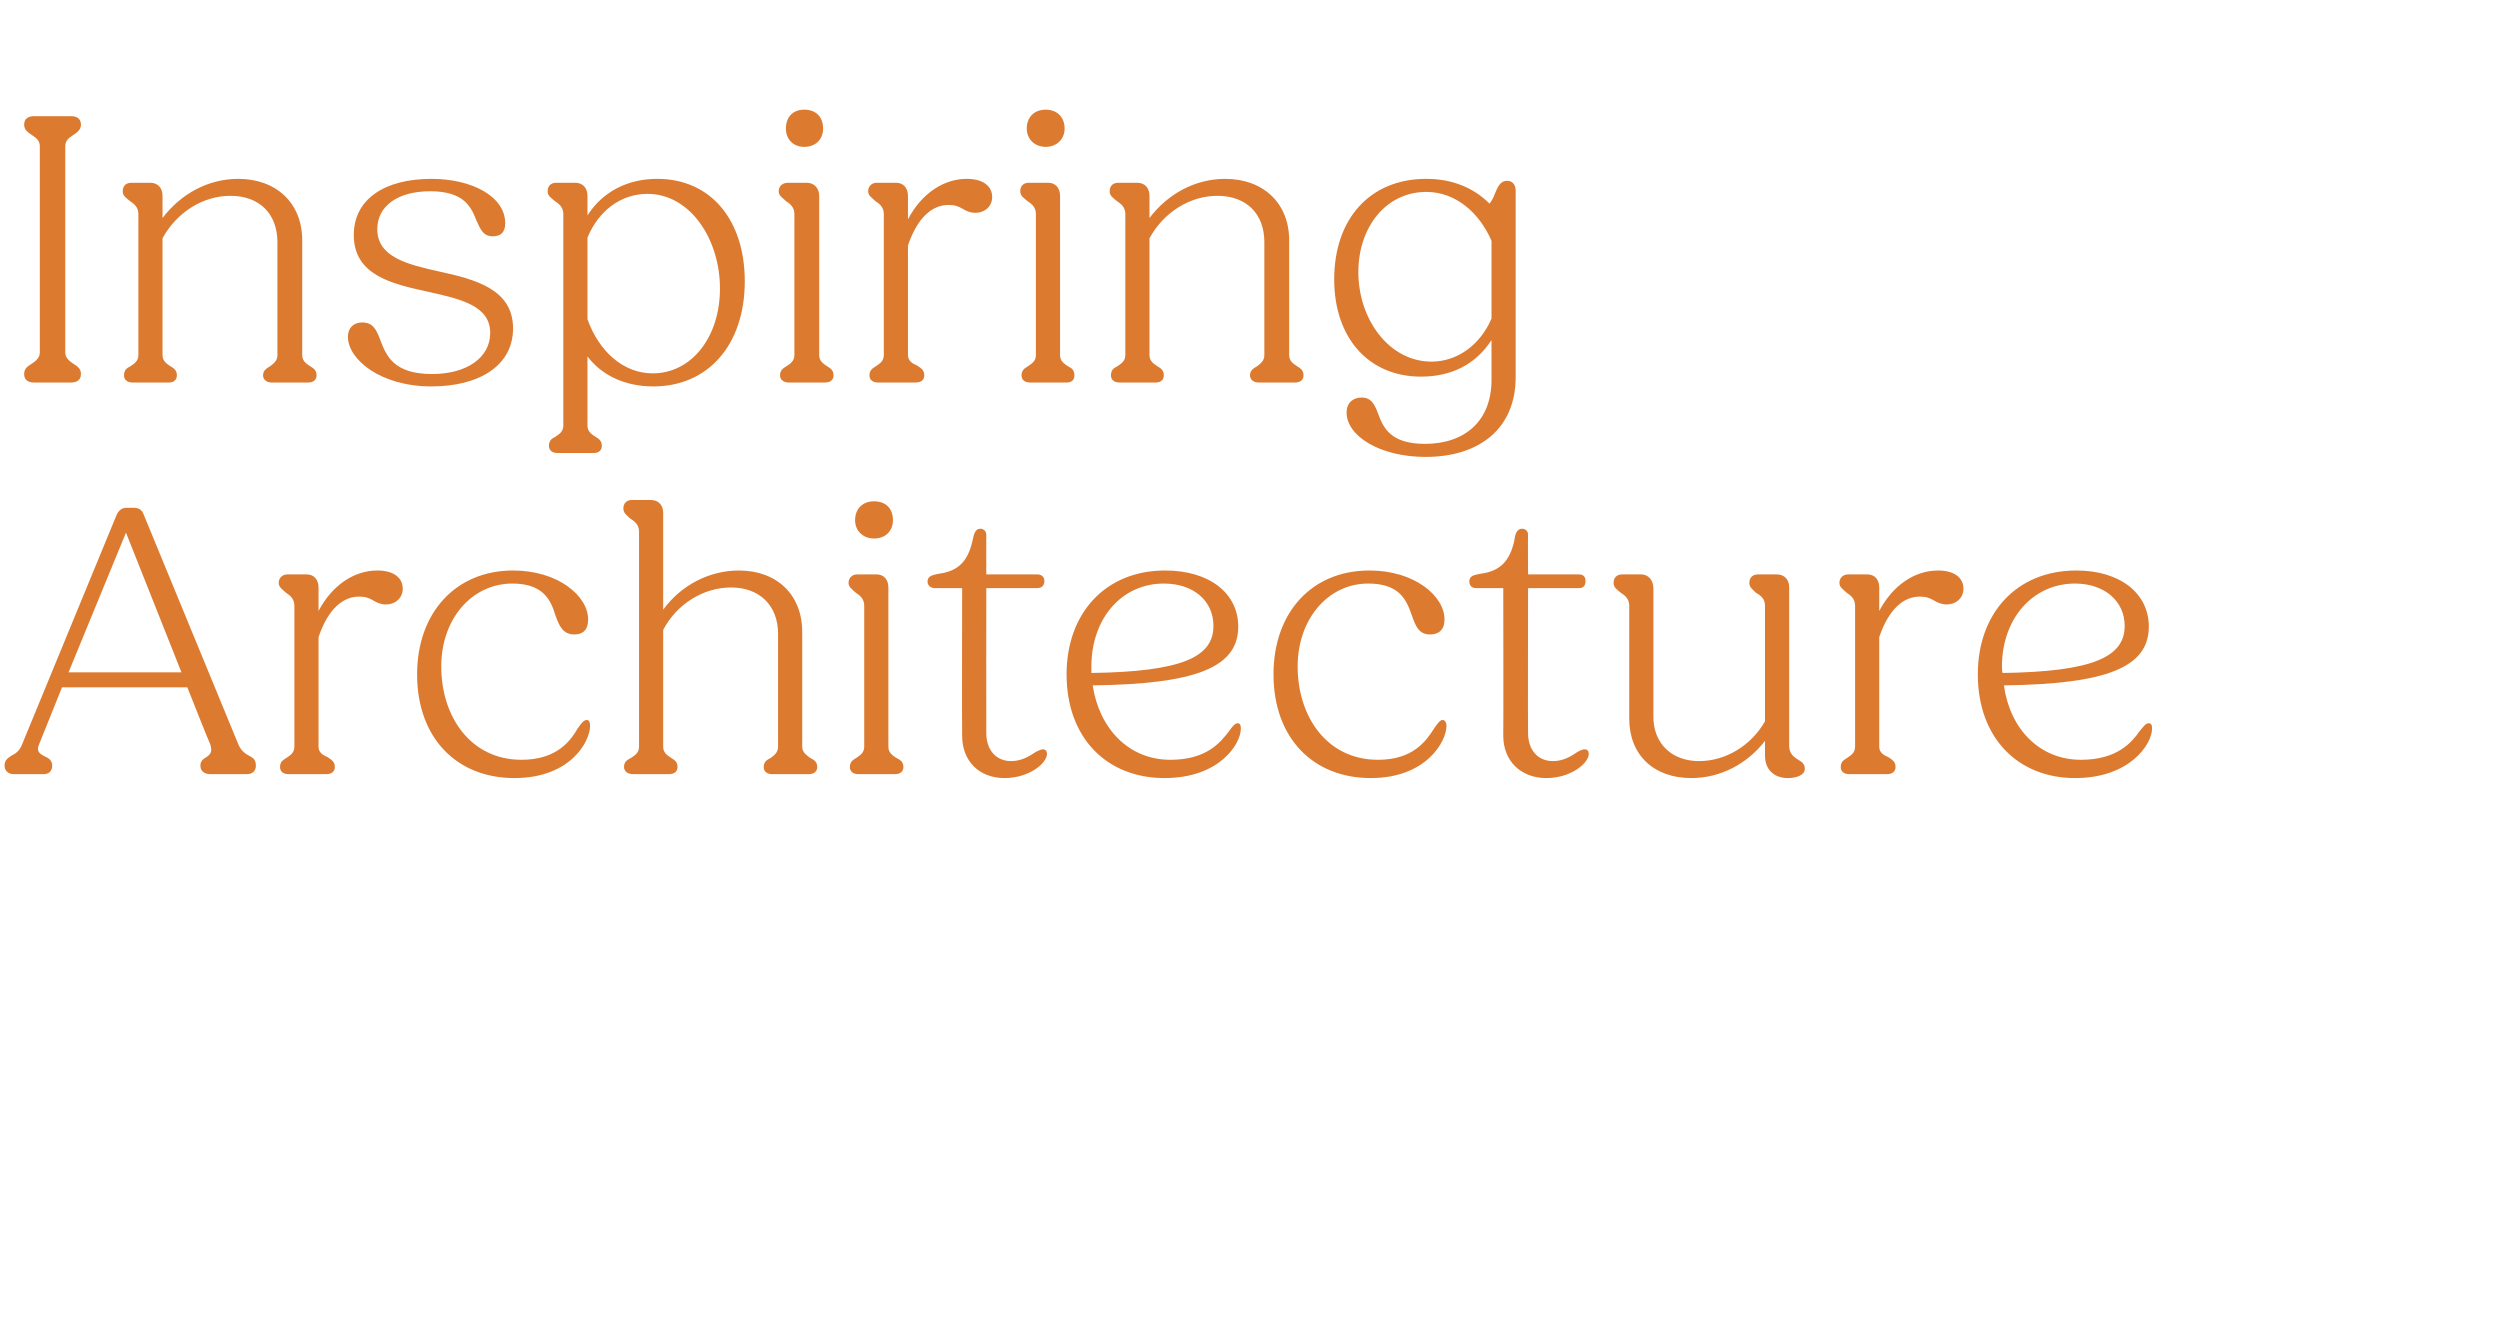
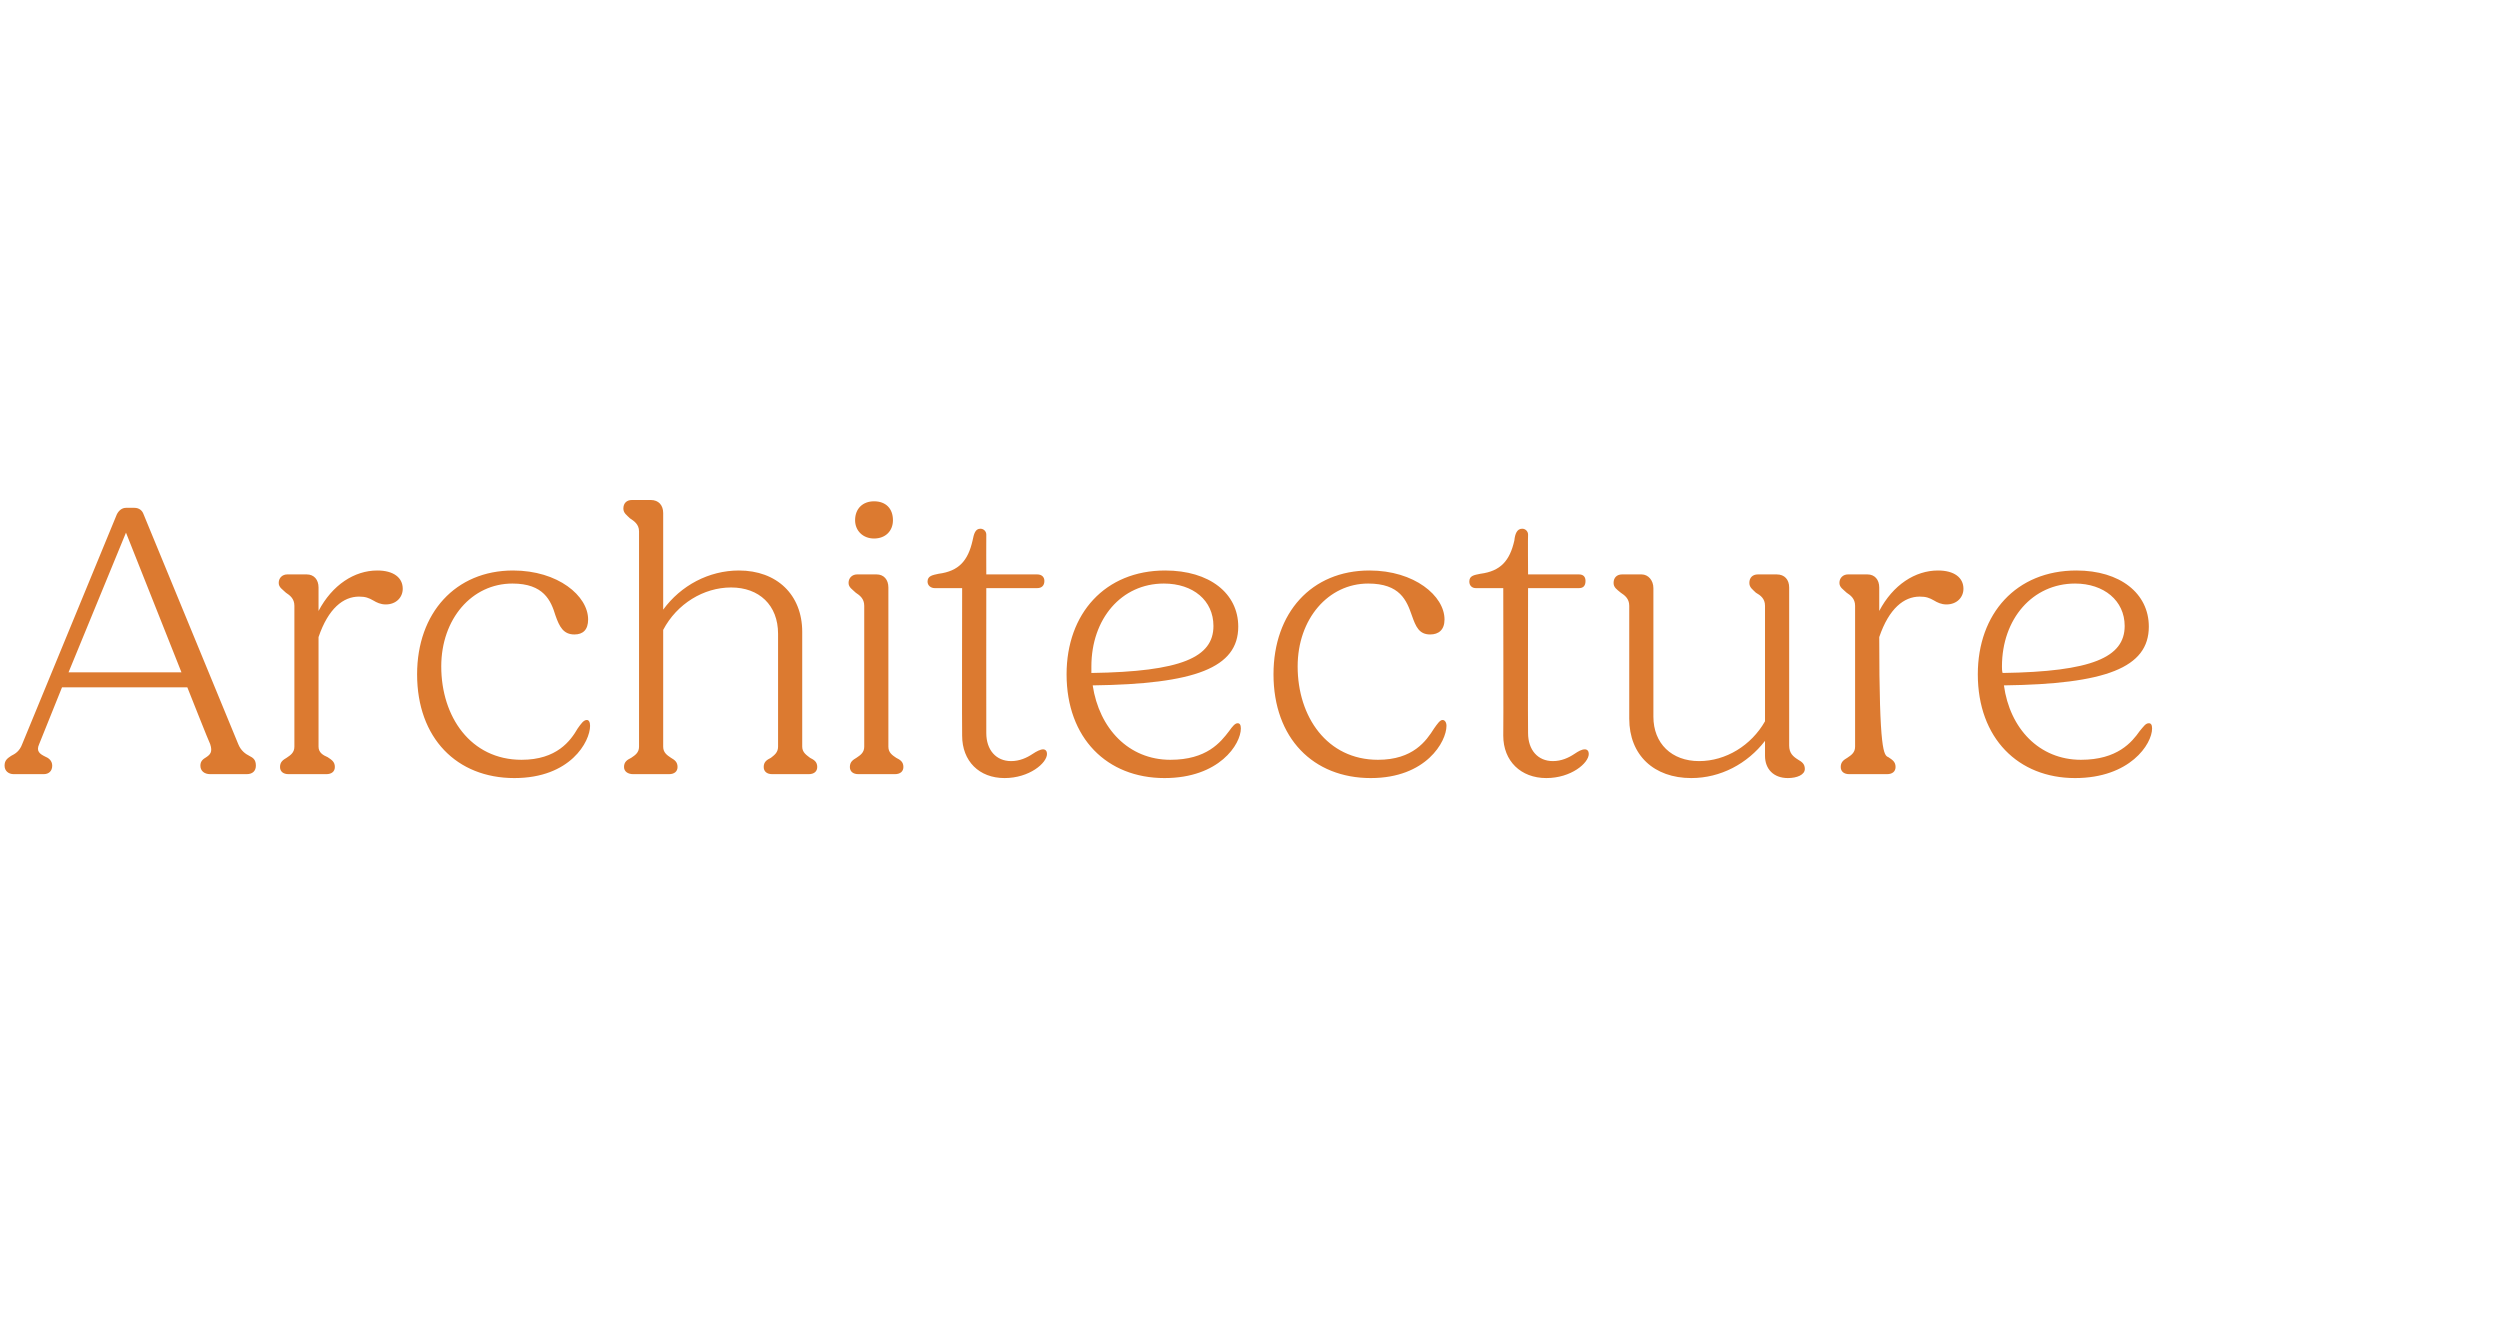
<svg xmlns="http://www.w3.org/2000/svg" version="1.1" width="383px" height="205.1px" viewBox="0 -1 383 205.1" style="top:-1px">
  <desc>Inspiring Architecture</desc>
  <defs />
  <g id="Polygon16262">
-     <path d="M 0.7 116.3 C 0.7 115.5 1.1 115.2 1.7 114.8 C 2.3 114.5 3 114.1 3.4 113 C 3.4 113 17.9 77.8 17.9 77.8 C 18.2 77.2 18.7 76.8 19.3 76.8 C 19.3 76.8 20.6 76.8 20.6 76.8 C 21.3 76.8 21.8 77.2 22 77.8 C 22 77.8 36.5 113 36.5 113 C 36.9 114 37.6 114.5 38.2 114.8 C 38.8 115.1 39.2 115.4 39.2 116.3 C 39.2 117.1 38.7 117.6 37.8 117.6 C 37.8 117.6 32.2 117.6 32.2 117.6 C 31.3 117.6 30.7 117.1 30.7 116.3 C 30.7 115.6 31.1 115.3 31.6 115 C 32.2 114.6 32.6 114.2 32.2 113 C 32.16 113.04 28.7 104.3 28.7 104.3 L 9.5 104.3 C 9.5 104.3 6 112.98 6 113 C 5.5 114.1 6.1 114.5 6.9 114.9 C 7.4 115.1 8 115.5 8 116.3 C 8 117.1 7.5 117.6 6.7 117.6 C 6.7 117.6 2.1 117.6 2.1 117.6 C 1.3 117.6 0.7 117.1 0.7 116.3 Z M 27.8 102 L 19.3 80.6 L 10.5 102 L 27.8 102 Z M 42.9 116.5 C 42.9 115.7 43.4 115.4 43.9 115.1 C 44.5 114.7 45.1 114.3 45.1 113.4 C 45.1 113.4 45.1 91.8 45.1 91.8 C 45.1 90.7 44.4 90.2 43.8 89.8 C 43.3 89.3 42.7 89 42.7 88.3 C 42.7 87.5 43.3 87 44 87 C 44 87 47 87 47 87 C 48.1 87 48.8 87.8 48.8 89 C 48.8 89 48.8 92.6 48.8 92.6 C 50.9 88.6 54.3 86.4 57.8 86.4 C 60.3 86.4 61.7 87.5 61.7 89.2 C 61.7 90.5 60.7 91.6 59.1 91.6 C 58.3 91.6 57.7 91.3 57.2 91 C 56.5 90.6 56 90.4 55 90.4 C 52.6 90.4 50.3 92.2 48.8 96.6 C 48.8 96.6 48.8 113.4 48.8 113.4 C 48.8 114.3 49.5 114.7 50.2 115 C 50.8 115.4 51.3 115.7 51.3 116.5 C 51.3 117.2 50.8 117.6 50 117.6 C 50 117.6 44.2 117.6 44.2 117.6 C 43.4 117.6 42.9 117.2 42.9 116.5 Z M 63.9 102.3 C 63.9 92.9 69.8 86.4 78.6 86.4 C 85.5 86.4 90.1 90.3 90.1 93.9 C 90.1 95.5 89.3 96.2 88 96.2 C 86.3 96.2 85.7 95 85.1 93.3 C 84.4 91 83.3 88.4 78.5 88.4 C 72.3 88.4 67.6 93.8 67.6 101.1 C 67.6 108.8 72.1 115.4 79.9 115.4 C 85.3 115.4 87.4 112.5 88.5 110.6 C 89 109.9 89.4 109.3 89.9 109.3 C 90.2 109.3 90.4 109.6 90.4 110.2 C 90.4 112.6 87.4 118.2 78.8 118.2 C 70 118.2 63.9 112.1 63.9 102.3 Z M 95.6 116.5 C 95.6 115.7 96.1 115.4 96.7 115.1 C 97.3 114.7 97.9 114.3 97.9 113.4 C 97.9 113.4 97.9 80.4 97.9 80.4 C 97.9 79.3 97.1 78.8 96.5 78.4 C 96 77.9 95.5 77.6 95.5 76.9 C 95.5 76.1 96 75.6 96.8 75.6 C 96.8 75.6 99.7 75.6 99.7 75.6 C 100.9 75.6 101.6 76.4 101.6 77.6 C 101.6 77.6 101.6 92.4 101.6 92.4 C 104.3 88.7 108.6 86.4 113.2 86.4 C 119 86.4 122.9 90.1 122.9 95.8 C 122.9 95.8 122.9 113.4 122.9 113.4 C 122.9 114.3 123.6 114.7 124.1 115.1 C 124.7 115.4 125.2 115.7 125.2 116.5 C 125.2 117.2 124.7 117.6 123.9 117.6 C 123.9 117.6 118.3 117.6 118.3 117.6 C 117.5 117.6 117 117.2 117 116.5 C 117 115.7 117.5 115.4 118.1 115.1 C 118.6 114.7 119.2 114.3 119.2 113.4 C 119.2 113.4 119.2 96.1 119.2 96.1 C 119.2 91.7 116.3 89 112 89 C 107.8 89 103.7 91.5 101.6 95.5 C 101.6 95.5 101.6 113.4 101.6 113.4 C 101.6 114.3 102.2 114.7 102.8 115.1 C 103.3 115.4 103.8 115.7 103.8 116.5 C 103.8 117.2 103.3 117.6 102.5 117.6 C 102.5 117.6 97 117.6 97 117.6 C 96.2 117.6 95.6 117.2 95.6 116.5 Z M 131 78.7 C 131 76.9 132.2 75.8 133.9 75.8 C 135.7 75.8 136.8 76.9 136.8 78.7 C 136.8 80.3 135.7 81.5 133.9 81.5 C 132.2 81.5 131 80.3 131 78.7 Z M 130.2 116.5 C 130.2 115.7 130.7 115.4 131.2 115.1 C 131.8 114.7 132.4 114.3 132.4 113.4 C 132.4 113.4 132.4 91.8 132.4 91.8 C 132.4 90.7 131.7 90.2 131.1 89.8 C 130.6 89.3 130 89 130 88.3 C 130 87.5 130.6 87 131.3 87 C 131.3 87 134.3 87 134.3 87 C 135.4 87 136.1 87.8 136.1 89 C 136.1 89 136.1 113.4 136.1 113.4 C 136.1 114.3 136.7 114.7 137.3 115.1 C 137.9 115.4 138.4 115.7 138.4 116.5 C 138.4 117.2 137.9 117.6 137.1 117.6 C 137.1 117.6 131.5 117.6 131.5 117.6 C 130.7 117.6 130.2 117.2 130.2 116.5 Z M 147.4 111.7 C 147.36 111.72 147.4 89.1 147.4 89.1 C 147.4 89.1 143.16 89.1 143.2 89.1 C 142.6 89.1 142.1 88.7 142.1 88.1 C 142.1 87.2 142.9 87.1 143.8 86.9 C 146.9 86.5 148.3 84.9 149 81.8 C 149.2 80.8 149.4 80 150.2 80 C 150.7 80 151.1 80.4 151.1 80.9 C 151.08 80.94 151.1 87 151.1 87 C 151.1 87 158.88 87 158.9 87 C 159.6 87 160 87.4 160 88 C 160 88.7 159.6 89.1 158.9 89.1 C 158.88 89.1 151.1 89.1 151.1 89.1 C 151.1 89.1 151.08 111.3 151.1 111.3 C 151.1 113.9 152.6 115.6 154.9 115.6 C 156.2 115.6 157.3 115.1 158.2 114.5 C 158.8 114.1 159.4 113.8 159.8 113.8 C 160.2 113.8 160.4 114.1 160.4 114.5 C 160.4 115.9 157.7 118.2 153.9 118.2 C 150 118.2 147.4 115.6 147.4 111.7 Z M 163.4 102.3 C 163.4 93 169.3 86.4 178.5 86.4 C 185.3 86.4 189.7 89.9 189.7 95 C 189.7 101.3 183.1 103.8 167.4 104 C 168.4 110.6 172.9 115.4 179.3 115.4 C 184.9 115.4 187 112.7 188.3 111 C 188.8 110.3 189.2 109.8 189.6 109.8 C 189.9 109.8 190.1 110 190.1 110.6 C 190.1 113 186.8 118.2 178.4 118.2 C 169.6 118.2 163.4 112.1 163.4 102.3 Z M 167.2 102.1 C 181 101.9 185.9 99.7 185.9 94.9 C 185.9 91 182.8 88.4 178.3 88.4 C 171.8 88.4 167.2 93.8 167.2 101.1 C 167.2 101.4 167.2 101.8 167.2 102.1 Z M 195.1 102.3 C 195.1 92.9 200.9 86.4 209.8 86.4 C 216.7 86.4 221.3 90.3 221.3 93.9 C 221.3 95.5 220.4 96.2 219.1 96.2 C 217.4 96.2 216.9 95 216.3 93.3 C 215.5 91 214.5 88.4 209.6 88.4 C 203.5 88.4 198.8 93.8 198.8 101.1 C 198.8 108.8 203.3 115.4 211.1 115.4 C 216.5 115.4 218.5 112.5 219.7 110.6 C 220.2 109.9 220.6 109.3 221 109.3 C 221.3 109.3 221.6 109.6 221.6 110.2 C 221.6 112.6 218.5 118.2 210 118.2 C 201.2 118.2 195.1 112.1 195.1 102.3 Z M 230.3 111.7 C 230.34 111.72 230.3 89.1 230.3 89.1 C 230.3 89.1 226.14 89.1 226.1 89.1 C 225.5 89.1 225.1 88.7 225.1 88.1 C 225.1 87.2 225.8 87.1 226.8 86.9 C 229.9 86.5 231.3 84.9 232 81.8 C 232.1 80.8 232.4 80 233.2 80 C 233.7 80 234.1 80.4 234.1 80.9 C 234.06 80.94 234.1 87 234.1 87 C 234.1 87 241.86 87 241.9 87 C 242.6 87 242.9 87.4 242.9 88 C 242.9 88.7 242.6 89.1 241.9 89.1 C 241.86 89.1 234.1 89.1 234.1 89.1 C 234.1 89.1 234.06 111.3 234.1 111.3 C 234.1 113.9 235.6 115.6 237.9 115.6 C 239.2 115.6 240.3 115.1 241.2 114.5 C 241.8 114.1 242.3 113.8 242.8 113.8 C 243.2 113.8 243.4 114.1 243.4 114.5 C 243.4 115.9 240.7 118.2 236.9 118.2 C 233 118.2 230.3 115.6 230.3 111.7 Z M 249.6 109.1 C 249.6 109.1 249.6 91.8 249.6 91.8 C 249.6 90.7 248.9 90.2 248.3 89.8 C 247.7 89.3 247.2 89 247.2 88.3 C 247.2 87.5 247.7 87 248.5 87 C 248.5 87 251.5 87 251.5 87 C 252.5 87 253.3 87.9 253.3 89.1 C 253.3 89.1 253.3 108.8 253.3 108.8 C 253.3 112.9 256.1 115.6 260.3 115.6 C 264.4 115.6 268.3 113.2 270.4 109.5 C 270.4 109.5 270.4 91.8 270.4 91.8 C 270.4 90.7 269.7 90.2 269 89.8 C 268.5 89.3 268 89 268 88.3 C 268 87.5 268.5 87 269.3 87 C 269.3 87 272.2 87 272.2 87 C 273.4 87 274.1 87.8 274.1 89 C 274.1 89 274.1 113.2 274.1 113.2 C 274.1 114.4 274.7 114.9 275.5 115.4 C 276 115.7 276.5 116 276.5 116.8 C 276.5 117.7 275.3 118.2 273.9 118.2 C 271.7 118.2 270.4 116.8 270.4 114.8 C 270.4 114.8 270.4 112.5 270.4 112.5 C 267.7 116 263.6 118.2 259.1 118.2 C 253.4 118.2 249.6 114.7 249.6 109.1 Z M 282 116.5 C 282 115.7 282.5 115.4 283 115.1 C 283.6 114.7 284.2 114.3 284.2 113.4 C 284.2 113.4 284.2 91.8 284.2 91.8 C 284.2 90.7 283.5 90.2 282.9 89.8 C 282.4 89.3 281.8 89 281.8 88.3 C 281.8 87.5 282.4 87 283.1 87 C 283.1 87 286.1 87 286.1 87 C 287.2 87 287.9 87.8 287.9 89 C 287.9 89 287.9 92.6 287.9 92.6 C 290 88.6 293.4 86.4 296.9 86.4 C 299.4 86.4 300.8 87.5 300.8 89.2 C 300.8 90.5 299.8 91.6 298.2 91.6 C 297.4 91.6 296.8 91.3 296.3 91 C 295.6 90.6 295.1 90.4 294.1 90.4 C 291.7 90.4 289.4 92.2 287.9 96.6 C 287.9 96.6 287.9 113.4 287.9 113.4 C 287.9 114.3 288.6 114.7 289.3 115 C 289.9 115.4 290.4 115.7 290.4 116.5 C 290.4 117.2 289.9 117.6 289.1 117.6 C 289.1 117.6 283.3 117.6 283.3 117.6 C 282.5 117.6 282 117.2 282 116.5 Z M 303 102.3 C 303 93 308.9 86.4 318.1 86.4 C 324.8 86.4 329.2 89.9 329.2 95 C 329.2 101.3 322.6 103.8 307 104 C 307.9 110.6 312.4 115.4 318.8 115.4 C 324.4 115.4 326.6 112.7 327.8 111 C 328.4 110.3 328.7 109.8 329.2 109.8 C 329.5 109.8 329.7 110 329.7 110.6 C 329.7 113 326.3 118.2 317.9 118.2 C 309.2 118.2 303 112.1 303 102.3 Z M 306.8 102.1 C 320.5 101.9 325.5 99.7 325.5 94.9 C 325.5 91 322.3 88.4 317.9 88.4 C 311.4 88.4 306.7 93.8 306.7 101.1 C 306.7 101.4 306.7 101.8 306.8 102.1 Z " stroke="none" fill="#dc7a30" />
+     <path d="M 0.7 116.3 C 0.7 115.5 1.1 115.2 1.7 114.8 C 2.3 114.5 3 114.1 3.4 113 C 3.4 113 17.9 77.8 17.9 77.8 C 18.2 77.2 18.7 76.8 19.3 76.8 C 19.3 76.8 20.6 76.8 20.6 76.8 C 21.3 76.8 21.8 77.2 22 77.8 C 22 77.8 36.5 113 36.5 113 C 36.9 114 37.6 114.5 38.2 114.8 C 38.8 115.1 39.2 115.4 39.2 116.3 C 39.2 117.1 38.7 117.6 37.8 117.6 C 37.8 117.6 32.2 117.6 32.2 117.6 C 31.3 117.6 30.7 117.1 30.7 116.3 C 30.7 115.6 31.1 115.3 31.6 115 C 32.2 114.6 32.6 114.2 32.2 113 C 32.16 113.04 28.7 104.3 28.7 104.3 L 9.5 104.3 C 9.5 104.3 6 112.98 6 113 C 5.5 114.1 6.1 114.5 6.9 114.9 C 7.4 115.1 8 115.5 8 116.3 C 8 117.1 7.5 117.6 6.7 117.6 C 6.7 117.6 2.1 117.6 2.1 117.6 C 1.3 117.6 0.7 117.1 0.7 116.3 Z M 27.8 102 L 19.3 80.6 L 10.5 102 L 27.8 102 Z M 42.9 116.5 C 42.9 115.7 43.4 115.4 43.9 115.1 C 44.5 114.7 45.1 114.3 45.1 113.4 C 45.1 113.4 45.1 91.8 45.1 91.8 C 45.1 90.7 44.4 90.2 43.8 89.8 C 43.3 89.3 42.7 89 42.7 88.3 C 42.7 87.5 43.3 87 44 87 C 44 87 47 87 47 87 C 48.1 87 48.8 87.8 48.8 89 C 48.8 89 48.8 92.6 48.8 92.6 C 50.9 88.6 54.3 86.4 57.8 86.4 C 60.3 86.4 61.7 87.5 61.7 89.2 C 61.7 90.5 60.7 91.6 59.1 91.6 C 58.3 91.6 57.7 91.3 57.2 91 C 56.5 90.6 56 90.4 55 90.4 C 52.6 90.4 50.3 92.2 48.8 96.6 C 48.8 96.6 48.8 113.4 48.8 113.4 C 48.8 114.3 49.5 114.7 50.2 115 C 50.8 115.4 51.3 115.7 51.3 116.5 C 51.3 117.2 50.8 117.6 50 117.6 C 50 117.6 44.2 117.6 44.2 117.6 C 43.4 117.6 42.9 117.2 42.9 116.5 Z M 63.9 102.3 C 63.9 92.9 69.8 86.4 78.6 86.4 C 85.5 86.4 90.1 90.3 90.1 93.9 C 90.1 95.5 89.3 96.2 88 96.2 C 86.3 96.2 85.7 95 85.1 93.3 C 84.4 91 83.3 88.4 78.5 88.4 C 72.3 88.4 67.6 93.8 67.6 101.1 C 67.6 108.8 72.1 115.4 79.9 115.4 C 85.3 115.4 87.4 112.5 88.5 110.6 C 89 109.9 89.4 109.3 89.9 109.3 C 90.2 109.3 90.4 109.6 90.4 110.2 C 90.4 112.6 87.4 118.2 78.8 118.2 C 70 118.2 63.9 112.1 63.9 102.3 Z M 95.6 116.5 C 95.6 115.7 96.1 115.4 96.7 115.1 C 97.3 114.7 97.9 114.3 97.9 113.4 C 97.9 113.4 97.9 80.4 97.9 80.4 C 97.9 79.3 97.1 78.8 96.5 78.4 C 96 77.9 95.5 77.6 95.5 76.9 C 95.5 76.1 96 75.6 96.8 75.6 C 96.8 75.6 99.7 75.6 99.7 75.6 C 100.9 75.6 101.6 76.4 101.6 77.6 C 101.6 77.6 101.6 92.4 101.6 92.4 C 104.3 88.7 108.6 86.4 113.2 86.4 C 119 86.4 122.9 90.1 122.9 95.8 C 122.9 95.8 122.9 113.4 122.9 113.4 C 122.9 114.3 123.6 114.7 124.1 115.1 C 124.7 115.4 125.2 115.7 125.2 116.5 C 125.2 117.2 124.7 117.6 123.9 117.6 C 123.9 117.6 118.3 117.6 118.3 117.6 C 117.5 117.6 117 117.2 117 116.5 C 117 115.7 117.5 115.4 118.1 115.1 C 118.6 114.7 119.2 114.3 119.2 113.4 C 119.2 113.4 119.2 96.1 119.2 96.1 C 119.2 91.7 116.3 89 112 89 C 107.8 89 103.7 91.5 101.6 95.5 C 101.6 95.5 101.6 113.4 101.6 113.4 C 101.6 114.3 102.2 114.7 102.8 115.1 C 103.3 115.4 103.8 115.7 103.8 116.5 C 103.8 117.2 103.3 117.6 102.5 117.6 C 102.5 117.6 97 117.6 97 117.6 C 96.2 117.6 95.6 117.2 95.6 116.5 Z M 131 78.7 C 131 76.9 132.2 75.8 133.9 75.8 C 135.7 75.8 136.8 76.9 136.8 78.7 C 136.8 80.3 135.7 81.5 133.9 81.5 C 132.2 81.5 131 80.3 131 78.7 Z M 130.2 116.5 C 130.2 115.7 130.7 115.4 131.2 115.1 C 131.8 114.7 132.4 114.3 132.4 113.4 C 132.4 113.4 132.4 91.8 132.4 91.8 C 132.4 90.7 131.7 90.2 131.1 89.8 C 130.6 89.3 130 89 130 88.3 C 130 87.5 130.6 87 131.3 87 C 131.3 87 134.3 87 134.3 87 C 135.4 87 136.1 87.8 136.1 89 C 136.1 89 136.1 113.4 136.1 113.4 C 136.1 114.3 136.7 114.7 137.3 115.1 C 137.9 115.4 138.4 115.7 138.4 116.5 C 138.4 117.2 137.9 117.6 137.1 117.6 C 137.1 117.6 131.5 117.6 131.5 117.6 C 130.7 117.6 130.2 117.2 130.2 116.5 Z M 147.4 111.7 C 147.36 111.72 147.4 89.1 147.4 89.1 C 147.4 89.1 143.16 89.1 143.2 89.1 C 142.6 89.1 142.1 88.7 142.1 88.1 C 142.1 87.2 142.9 87.1 143.8 86.9 C 146.9 86.5 148.3 84.9 149 81.8 C 149.2 80.8 149.4 80 150.2 80 C 150.7 80 151.1 80.4 151.1 80.9 C 151.08 80.94 151.1 87 151.1 87 C 151.1 87 158.88 87 158.9 87 C 159.6 87 160 87.4 160 88 C 160 88.7 159.6 89.1 158.9 89.1 C 158.88 89.1 151.1 89.1 151.1 89.1 C 151.1 89.1 151.08 111.3 151.1 111.3 C 151.1 113.9 152.6 115.6 154.9 115.6 C 156.2 115.6 157.3 115.1 158.2 114.5 C 158.8 114.1 159.4 113.8 159.8 113.8 C 160.2 113.8 160.4 114.1 160.4 114.5 C 160.4 115.9 157.7 118.2 153.9 118.2 C 150 118.2 147.4 115.6 147.4 111.7 Z M 163.4 102.3 C 163.4 93 169.3 86.4 178.5 86.4 C 185.3 86.4 189.7 89.9 189.7 95 C 189.7 101.3 183.1 103.8 167.4 104 C 168.4 110.6 172.9 115.4 179.3 115.4 C 184.9 115.4 187 112.7 188.3 111 C 188.8 110.3 189.2 109.8 189.6 109.8 C 189.9 109.8 190.1 110 190.1 110.6 C 190.1 113 186.8 118.2 178.4 118.2 C 169.6 118.2 163.4 112.1 163.4 102.3 Z M 167.2 102.1 C 181 101.9 185.9 99.7 185.9 94.9 C 185.9 91 182.8 88.4 178.3 88.4 C 171.8 88.4 167.2 93.8 167.2 101.1 C 167.2 101.4 167.2 101.8 167.2 102.1 Z M 195.1 102.3 C 195.1 92.9 200.9 86.4 209.8 86.4 C 216.7 86.4 221.3 90.3 221.3 93.9 C 221.3 95.5 220.4 96.2 219.1 96.2 C 217.4 96.2 216.9 95 216.3 93.3 C 215.5 91 214.5 88.4 209.6 88.4 C 203.5 88.4 198.8 93.8 198.8 101.1 C 198.8 108.8 203.3 115.4 211.1 115.4 C 216.5 115.4 218.5 112.5 219.7 110.6 C 220.2 109.9 220.6 109.3 221 109.3 C 221.3 109.3 221.6 109.6 221.6 110.2 C 221.6 112.6 218.5 118.2 210 118.2 C 201.2 118.2 195.1 112.1 195.1 102.3 Z M 230.3 111.7 C 230.34 111.72 230.3 89.1 230.3 89.1 C 230.3 89.1 226.14 89.1 226.1 89.1 C 225.5 89.1 225.1 88.7 225.1 88.1 C 225.1 87.2 225.8 87.1 226.8 86.9 C 229.9 86.5 231.3 84.9 232 81.8 C 232.1 80.8 232.4 80 233.2 80 C 233.7 80 234.1 80.4 234.1 80.9 C 234.06 80.94 234.1 87 234.1 87 C 234.1 87 241.86 87 241.9 87 C 242.6 87 242.9 87.4 242.9 88 C 242.9 88.7 242.6 89.1 241.9 89.1 C 241.86 89.1 234.1 89.1 234.1 89.1 C 234.1 89.1 234.06 111.3 234.1 111.3 C 234.1 113.9 235.6 115.6 237.9 115.6 C 239.2 115.6 240.3 115.1 241.2 114.5 C 241.8 114.1 242.3 113.8 242.8 113.8 C 243.2 113.8 243.4 114.1 243.4 114.5 C 243.4 115.9 240.7 118.2 236.9 118.2 C 233 118.2 230.3 115.6 230.3 111.7 Z M 249.6 109.1 C 249.6 109.1 249.6 91.8 249.6 91.8 C 249.6 90.7 248.9 90.2 248.3 89.8 C 247.7 89.3 247.2 89 247.2 88.3 C 247.2 87.5 247.7 87 248.5 87 C 248.5 87 251.5 87 251.5 87 C 252.5 87 253.3 87.9 253.3 89.1 C 253.3 89.1 253.3 108.8 253.3 108.8 C 253.3 112.9 256.1 115.6 260.3 115.6 C 264.4 115.6 268.3 113.2 270.4 109.5 C 270.4 109.5 270.4 91.8 270.4 91.8 C 270.4 90.7 269.7 90.2 269 89.8 C 268.5 89.3 268 89 268 88.3 C 268 87.5 268.5 87 269.3 87 C 269.3 87 272.2 87 272.2 87 C 273.4 87 274.1 87.8 274.1 89 C 274.1 89 274.1 113.2 274.1 113.2 C 274.1 114.4 274.7 114.9 275.5 115.4 C 276 115.7 276.5 116 276.5 116.8 C 276.5 117.7 275.3 118.2 273.9 118.2 C 271.7 118.2 270.4 116.8 270.4 114.8 C 270.4 114.8 270.4 112.5 270.4 112.5 C 267.7 116 263.6 118.2 259.1 118.2 C 253.4 118.2 249.6 114.7 249.6 109.1 Z M 282 116.5 C 282 115.7 282.5 115.4 283 115.1 C 283.6 114.7 284.2 114.3 284.2 113.4 C 284.2 113.4 284.2 91.8 284.2 91.8 C 284.2 90.7 283.5 90.2 282.9 89.8 C 282.4 89.3 281.8 89 281.8 88.3 C 281.8 87.5 282.4 87 283.1 87 C 283.1 87 286.1 87 286.1 87 C 287.2 87 287.9 87.8 287.9 89 C 287.9 89 287.9 92.6 287.9 92.6 C 290 88.6 293.4 86.4 296.9 86.4 C 299.4 86.4 300.8 87.5 300.8 89.2 C 300.8 90.5 299.8 91.6 298.2 91.6 C 297.4 91.6 296.8 91.3 296.3 91 C 295.6 90.6 295.1 90.4 294.1 90.4 C 291.7 90.4 289.4 92.2 287.9 96.6 C 287.9 114.3 288.6 114.7 289.3 115 C 289.9 115.4 290.4 115.7 290.4 116.5 C 290.4 117.2 289.9 117.6 289.1 117.6 C 289.1 117.6 283.3 117.6 283.3 117.6 C 282.5 117.6 282 117.2 282 116.5 Z M 303 102.3 C 303 93 308.9 86.4 318.1 86.4 C 324.8 86.4 329.2 89.9 329.2 95 C 329.2 101.3 322.6 103.8 307 104 C 307.9 110.6 312.4 115.4 318.8 115.4 C 324.4 115.4 326.6 112.7 327.8 111 C 328.4 110.3 328.7 109.8 329.2 109.8 C 329.5 109.8 329.7 110 329.7 110.6 C 329.7 113 326.3 118.2 317.9 118.2 C 309.2 118.2 303 112.1 303 102.3 Z M 306.8 102.1 C 320.5 101.9 325.5 99.7 325.5 94.9 C 325.5 91 322.3 88.4 317.9 88.4 C 311.4 88.4 306.7 93.8 306.7 101.1 C 306.7 101.4 306.7 101.8 306.8 102.1 Z " stroke="none" fill="#dc7a30" />
  </g>
  <g id="Polygon16261">
-     <path d="M 3.7 56.3 C 3.7 55.4 4.3 55.1 4.9 54.7 C 5.5 54.3 6.1 53.8 6.1 53 C 6.1 53 6.1 21.4 6.1 21.4 C 6.1 20.5 5.5 20.1 4.9 19.7 C 4.3 19.3 3.7 18.9 3.7 18.1 C 3.7 17.2 4.3 16.8 5.2 16.8 C 5.2 16.8 10.9 16.8 10.9 16.8 C 11.8 16.8 12.4 17.2 12.4 18.1 C 12.4 18.9 11.8 19.3 11.2 19.7 C 10.6 20.1 10 20.5 10 21.4 C 10 21.4 10 53 10 53 C 10 53.8 10.6 54.3 11.2 54.7 C 11.8 55.1 12.4 55.4 12.4 56.3 C 12.4 57.2 11.8 57.6 10.9 57.6 C 10.9 57.6 5.2 57.6 5.2 57.6 C 4.3 57.6 3.7 57.2 3.7 56.3 Z M 19 56.5 C 19 55.7 19.4 55.4 20 55.1 C 20.6 54.7 21.2 54.3 21.2 53.4 C 21.2 53.4 21.2 31.8 21.2 31.8 C 21.2 30.7 20.5 30.2 19.9 29.8 C 19.3 29.3 18.8 29 18.8 28.3 C 18.8 27.5 19.3 27 20.1 27 C 20.1 27 23 27 23 27 C 24.2 27 24.9 27.8 24.9 29 C 24.9 29 24.9 32.4 24.9 32.4 C 27.7 28.7 31.9 26.4 36.5 26.4 C 42.3 26.4 46.3 30.1 46.3 35.8 C 46.3 35.8 46.3 53.4 46.3 53.4 C 46.3 54.3 46.9 54.7 47.5 55.1 C 48 55.4 48.5 55.7 48.5 56.5 C 48.5 57.2 48 57.6 47.2 57.6 C 47.2 57.6 41.6 57.6 41.6 57.6 C 40.9 57.6 40.3 57.2 40.3 56.5 C 40.3 55.7 40.9 55.4 41.4 55.1 C 41.9 54.7 42.5 54.3 42.5 53.4 C 42.5 53.4 42.5 36.1 42.5 36.1 C 42.5 31.7 39.7 29 35.3 29 C 31.1 29 27.1 31.5 24.9 35.5 C 24.9 35.5 24.9 53.4 24.9 53.4 C 24.9 54.3 25.5 54.7 26.1 55.1 C 26.6 55.4 27.1 55.7 27.1 56.5 C 27.1 57.2 26.6 57.6 25.9 57.6 C 25.9 57.6 20.3 57.6 20.3 57.6 C 19.5 57.6 19 57.2 19 56.5 Z M 53.3 50.6 C 53.3 49.2 54.2 48.4 55.5 48.4 C 57.2 48.4 57.7 49.6 58.3 51.2 C 59.2 53.5 60.3 56.3 66.2 56.3 C 71.5 56.3 75.1 53.8 75.1 50 C 75.1 45.8 70.5 44.8 65.6 43.7 C 60.1 42.5 54.2 41.2 54.2 35 C 54.2 29.6 58.8 26.4 66.1 26.4 C 72.3 26.4 77.4 29.1 77.4 33.2 C 77.4 34.7 76.6 35.2 75.5 35.2 C 74 35.2 73.6 34.1 73 32.8 C 72.2 30.8 71.2 28.3 65.9 28.3 C 60.9 28.3 57.8 30.6 57.8 34.1 C 57.8 38.4 62.4 39.5 67.3 40.6 C 72.8 41.8 78.6 43.3 78.6 49.3 C 78.6 55.1 73.3 58.2 66.1 58.2 C 58.2 58.2 53.3 54 53.3 50.6 Z M 84.1 67.3 C 84.1 66.5 84.5 66.2 85.1 65.9 C 85.7 65.5 86.3 65.1 86.3 64.2 C 86.3 64.2 86.3 31.8 86.3 31.8 C 86.3 30.7 85.6 30.2 85 29.8 C 84.4 29.3 83.9 29 83.9 28.3 C 83.9 27.5 84.4 27 85.2 27 C 85.2 27 88.1 27 88.1 27 C 89.3 27 90 27.8 90 29 C 90 29 90 32 90 32 C 92.3 28.4 96.1 26.4 100.7 26.4 C 108.8 26.4 114.1 32.6 114.1 42.1 C 114.1 51.8 108.5 58.2 100.1 58.2 C 95.6 58.2 92.1 56.4 90 53.6 C 90 53.6 90 64.2 90 64.2 C 90 65.1 90.6 65.5 91.2 65.9 C 91.7 66.2 92.2 66.5 92.2 67.3 C 92.2 68 91.7 68.4 91 68.4 C 91 68.4 85.4 68.4 85.4 68.4 C 84.6 68.4 84.1 68 84.1 67.3 Z M 90 35.4 C 90 35.4 90 47.9 90 47.9 C 91.7 52.7 95.4 56.2 100 56.2 C 105.9 56.2 110.3 50.7 110.3 43.2 C 110.3 35.6 105.7 28.7 99.2 28.7 C 95.1 28.7 91.7 31.3 90 35.4 Z M 120.4 18.7 C 120.4 16.9 121.5 15.8 123.2 15.8 C 125 15.8 126.1 16.9 126.1 18.7 C 126.1 20.3 125 21.5 123.2 21.5 C 121.5 21.5 120.4 20.3 120.4 18.7 Z M 119.5 56.5 C 119.5 55.7 120 55.4 120.5 55.1 C 121.1 54.7 121.7 54.3 121.7 53.4 C 121.7 53.4 121.7 31.8 121.7 31.8 C 121.7 30.7 121 30.2 120.4 29.8 C 119.9 29.3 119.3 29 119.3 28.3 C 119.3 27.5 119.9 27 120.7 27 C 120.7 27 123.6 27 123.6 27 C 124.7 27 125.5 27.8 125.5 29 C 125.5 29 125.5 53.4 125.5 53.4 C 125.5 54.3 126.1 54.7 126.7 55.1 C 127.2 55.4 127.7 55.7 127.7 56.5 C 127.7 57.2 127.2 57.6 126.4 57.6 C 126.4 57.6 120.8 57.6 120.8 57.6 C 120.1 57.6 119.5 57.2 119.5 56.5 Z M 133.2 56.5 C 133.2 55.7 133.7 55.4 134.2 55.1 C 134.8 54.7 135.4 54.3 135.4 53.4 C 135.4 53.4 135.4 31.8 135.4 31.8 C 135.4 30.7 134.7 30.2 134.1 29.8 C 133.6 29.3 133 29 133 28.3 C 133 27.5 133.6 27 134.3 27 C 134.3 27 137.3 27 137.3 27 C 138.4 27 139.1 27.8 139.1 29 C 139.1 29 139.1 32.6 139.1 32.6 C 141.2 28.6 144.6 26.4 148.1 26.4 C 150.6 26.4 152 27.5 152 29.2 C 152 30.5 151 31.6 149.4 31.6 C 148.6 31.6 148 31.3 147.5 31 C 146.8 30.6 146.3 30.4 145.3 30.4 C 142.9 30.4 140.6 32.2 139.1 36.6 C 139.1 36.6 139.1 53.4 139.1 53.4 C 139.1 54.3 139.8 54.7 140.5 55 C 141.1 55.4 141.6 55.7 141.6 56.5 C 141.6 57.2 141.1 57.6 140.3 57.6 C 140.3 57.6 134.5 57.6 134.5 57.6 C 133.7 57.6 133.2 57.2 133.2 56.5 Z M 157.3 18.7 C 157.3 16.9 158.5 15.8 160.2 15.8 C 161.9 15.8 163.1 16.9 163.1 18.7 C 163.1 20.3 161.9 21.5 160.2 21.5 C 158.5 21.5 157.3 20.3 157.3 18.7 Z M 156.5 56.5 C 156.5 55.7 157 55.4 157.5 55.1 C 158.1 54.7 158.7 54.3 158.7 53.4 C 158.7 53.4 158.7 31.8 158.7 31.8 C 158.7 30.7 158 30.2 157.4 29.8 C 156.8 29.3 156.3 29 156.3 28.3 C 156.3 27.5 156.8 27 157.6 27 C 157.6 27 160.6 27 160.6 27 C 161.7 27 162.4 27.8 162.4 29 C 162.4 29 162.4 53.4 162.4 53.4 C 162.4 54.3 163 54.7 163.6 55.1 C 164.2 55.4 164.6 55.7 164.6 56.5 C 164.6 57.2 164.2 57.6 163.4 57.6 C 163.4 57.6 157.8 57.6 157.8 57.6 C 157 57.6 156.5 57.2 156.5 56.5 Z M 170.2 56.5 C 170.2 55.7 170.6 55.4 171.2 55.1 C 171.8 54.7 172.4 54.3 172.4 53.4 C 172.4 53.4 172.4 31.8 172.4 31.8 C 172.4 30.7 171.7 30.2 171.1 29.8 C 170.5 29.3 170 29 170 28.3 C 170 27.5 170.5 27 171.3 27 C 171.3 27 174.2 27 174.2 27 C 175.4 27 176.1 27.8 176.1 29 C 176.1 29 176.1 32.4 176.1 32.4 C 178.9 28.7 183.1 26.4 187.7 26.4 C 193.5 26.4 197.5 30.1 197.5 35.8 C 197.5 35.8 197.5 53.4 197.5 53.4 C 197.5 54.3 198.1 54.7 198.7 55.1 C 199.2 55.4 199.7 55.7 199.7 56.5 C 199.7 57.2 199.2 57.6 198.4 57.6 C 198.4 57.6 192.8 57.6 192.8 57.6 C 192.1 57.6 191.5 57.2 191.5 56.5 C 191.5 55.7 192.1 55.4 192.6 55.1 C 193.1 54.7 193.7 54.3 193.7 53.4 C 193.7 53.4 193.7 36.1 193.7 36.1 C 193.7 31.7 190.9 29 186.5 29 C 182.3 29 178.3 31.5 176.1 35.5 C 176.1 35.5 176.1 53.4 176.1 53.4 C 176.1 54.3 176.7 54.7 177.3 55.1 C 177.8 55.4 178.3 55.7 178.3 56.5 C 178.3 57.2 177.8 57.6 177.1 57.6 C 177.1 57.6 171.5 57.6 171.5 57.6 C 170.7 57.6 170.2 57.2 170.2 56.5 Z M 206.3 62.2 C 206.3 60.7 207.3 59.9 208.6 59.9 C 210.1 59.9 210.6 61 211.1 62.3 C 211.9 64.5 213 67 218.3 67 C 224.4 67 228.5 63.5 228.5 57.2 C 228.5 57.2 228.5 51.1 228.5 51.1 C 226.1 54.8 222.4 56.7 217.7 56.7 C 209.7 56.7 204.4 50.8 204.4 41.8 C 204.4 32.5 209.9 26.4 218.5 26.4 C 222.4 26.4 225.7 27.7 228.2 30.2 C 228.5 29.8 228.8 29.3 229 28.7 C 229.5 27.5 229.9 26.7 230.9 26.7 C 231.7 26.7 232.2 27.3 232.2 28.2 C 232.2 28.2 232.2 56.8 232.2 56.8 C 232.2 64.6 226.7 69 218.4 69 C 211.4 69 206.3 65.8 206.3 62.2 Z M 219.3 54.4 C 223.3 54.4 226.8 51.8 228.5 47.8 C 228.5 47.8 228.5 35.9 228.5 35.9 C 226.7 31.7 223.1 28.4 218.5 28.4 C 212.5 28.4 208.1 33.6 208.1 40.7 C 208.1 47.9 212.8 54.4 219.3 54.4 Z " stroke="none" fill="#dc7a30" />
-   </g>
+     </g>
</svg>